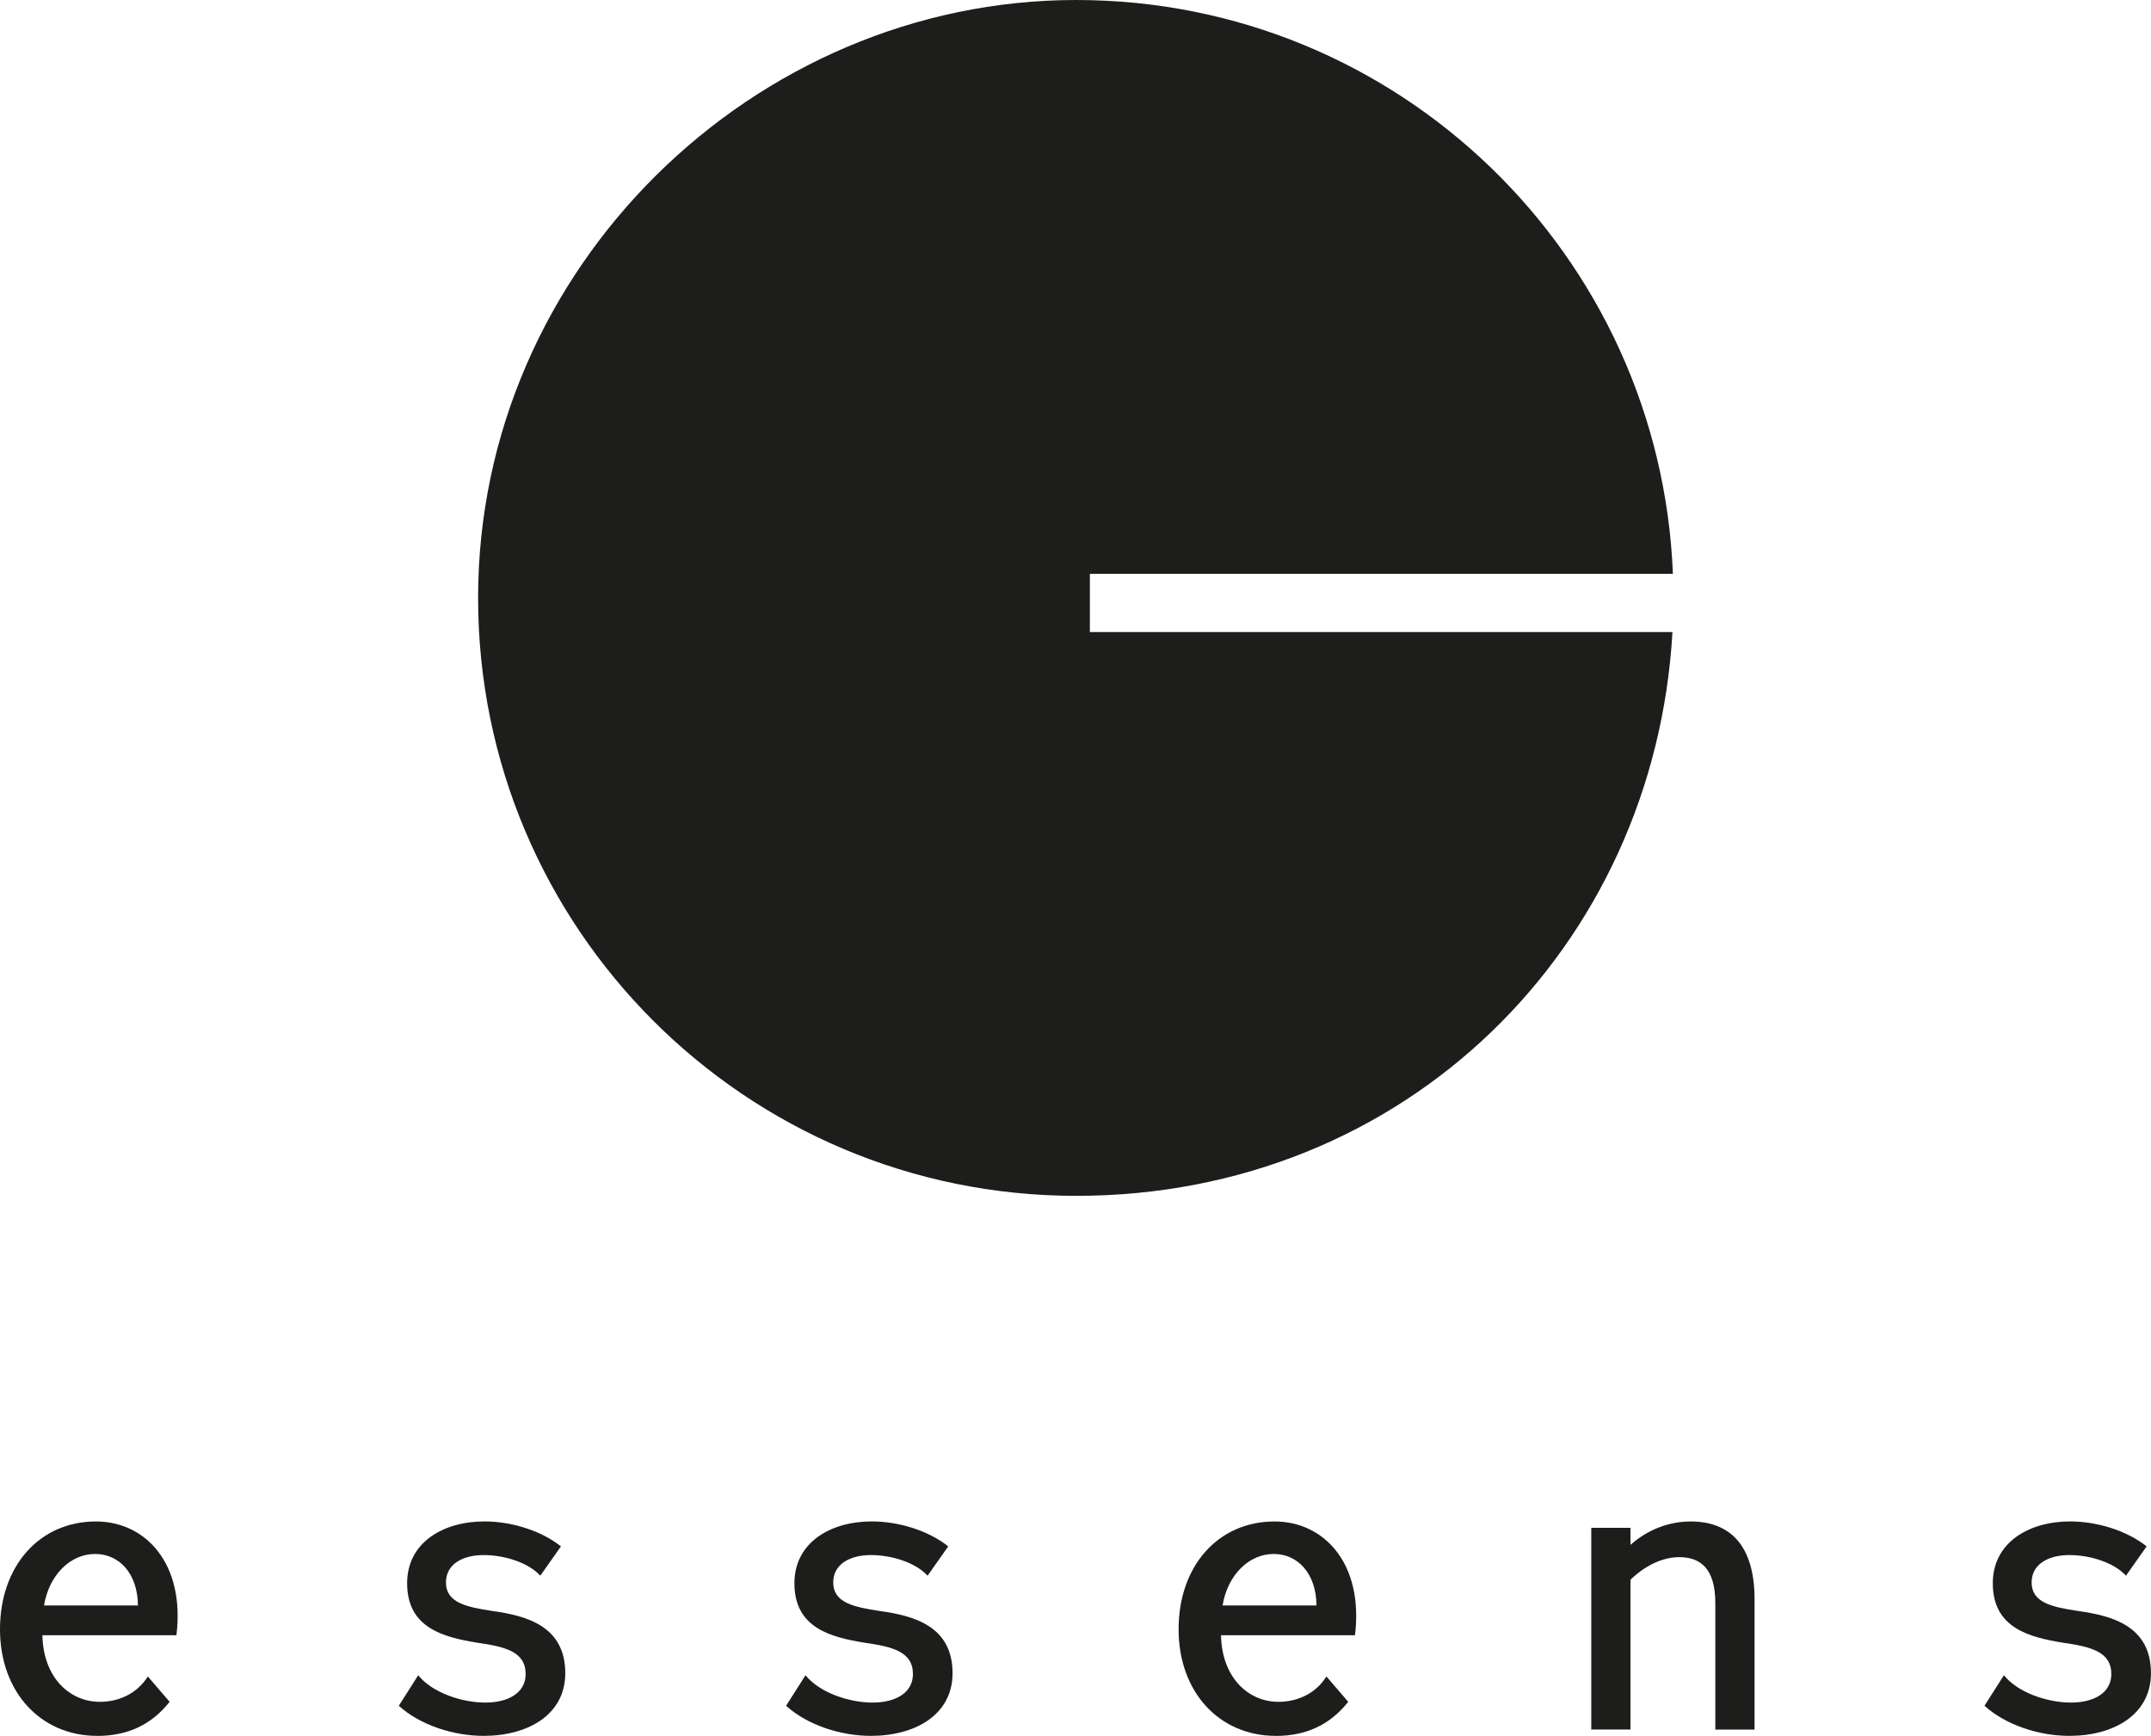
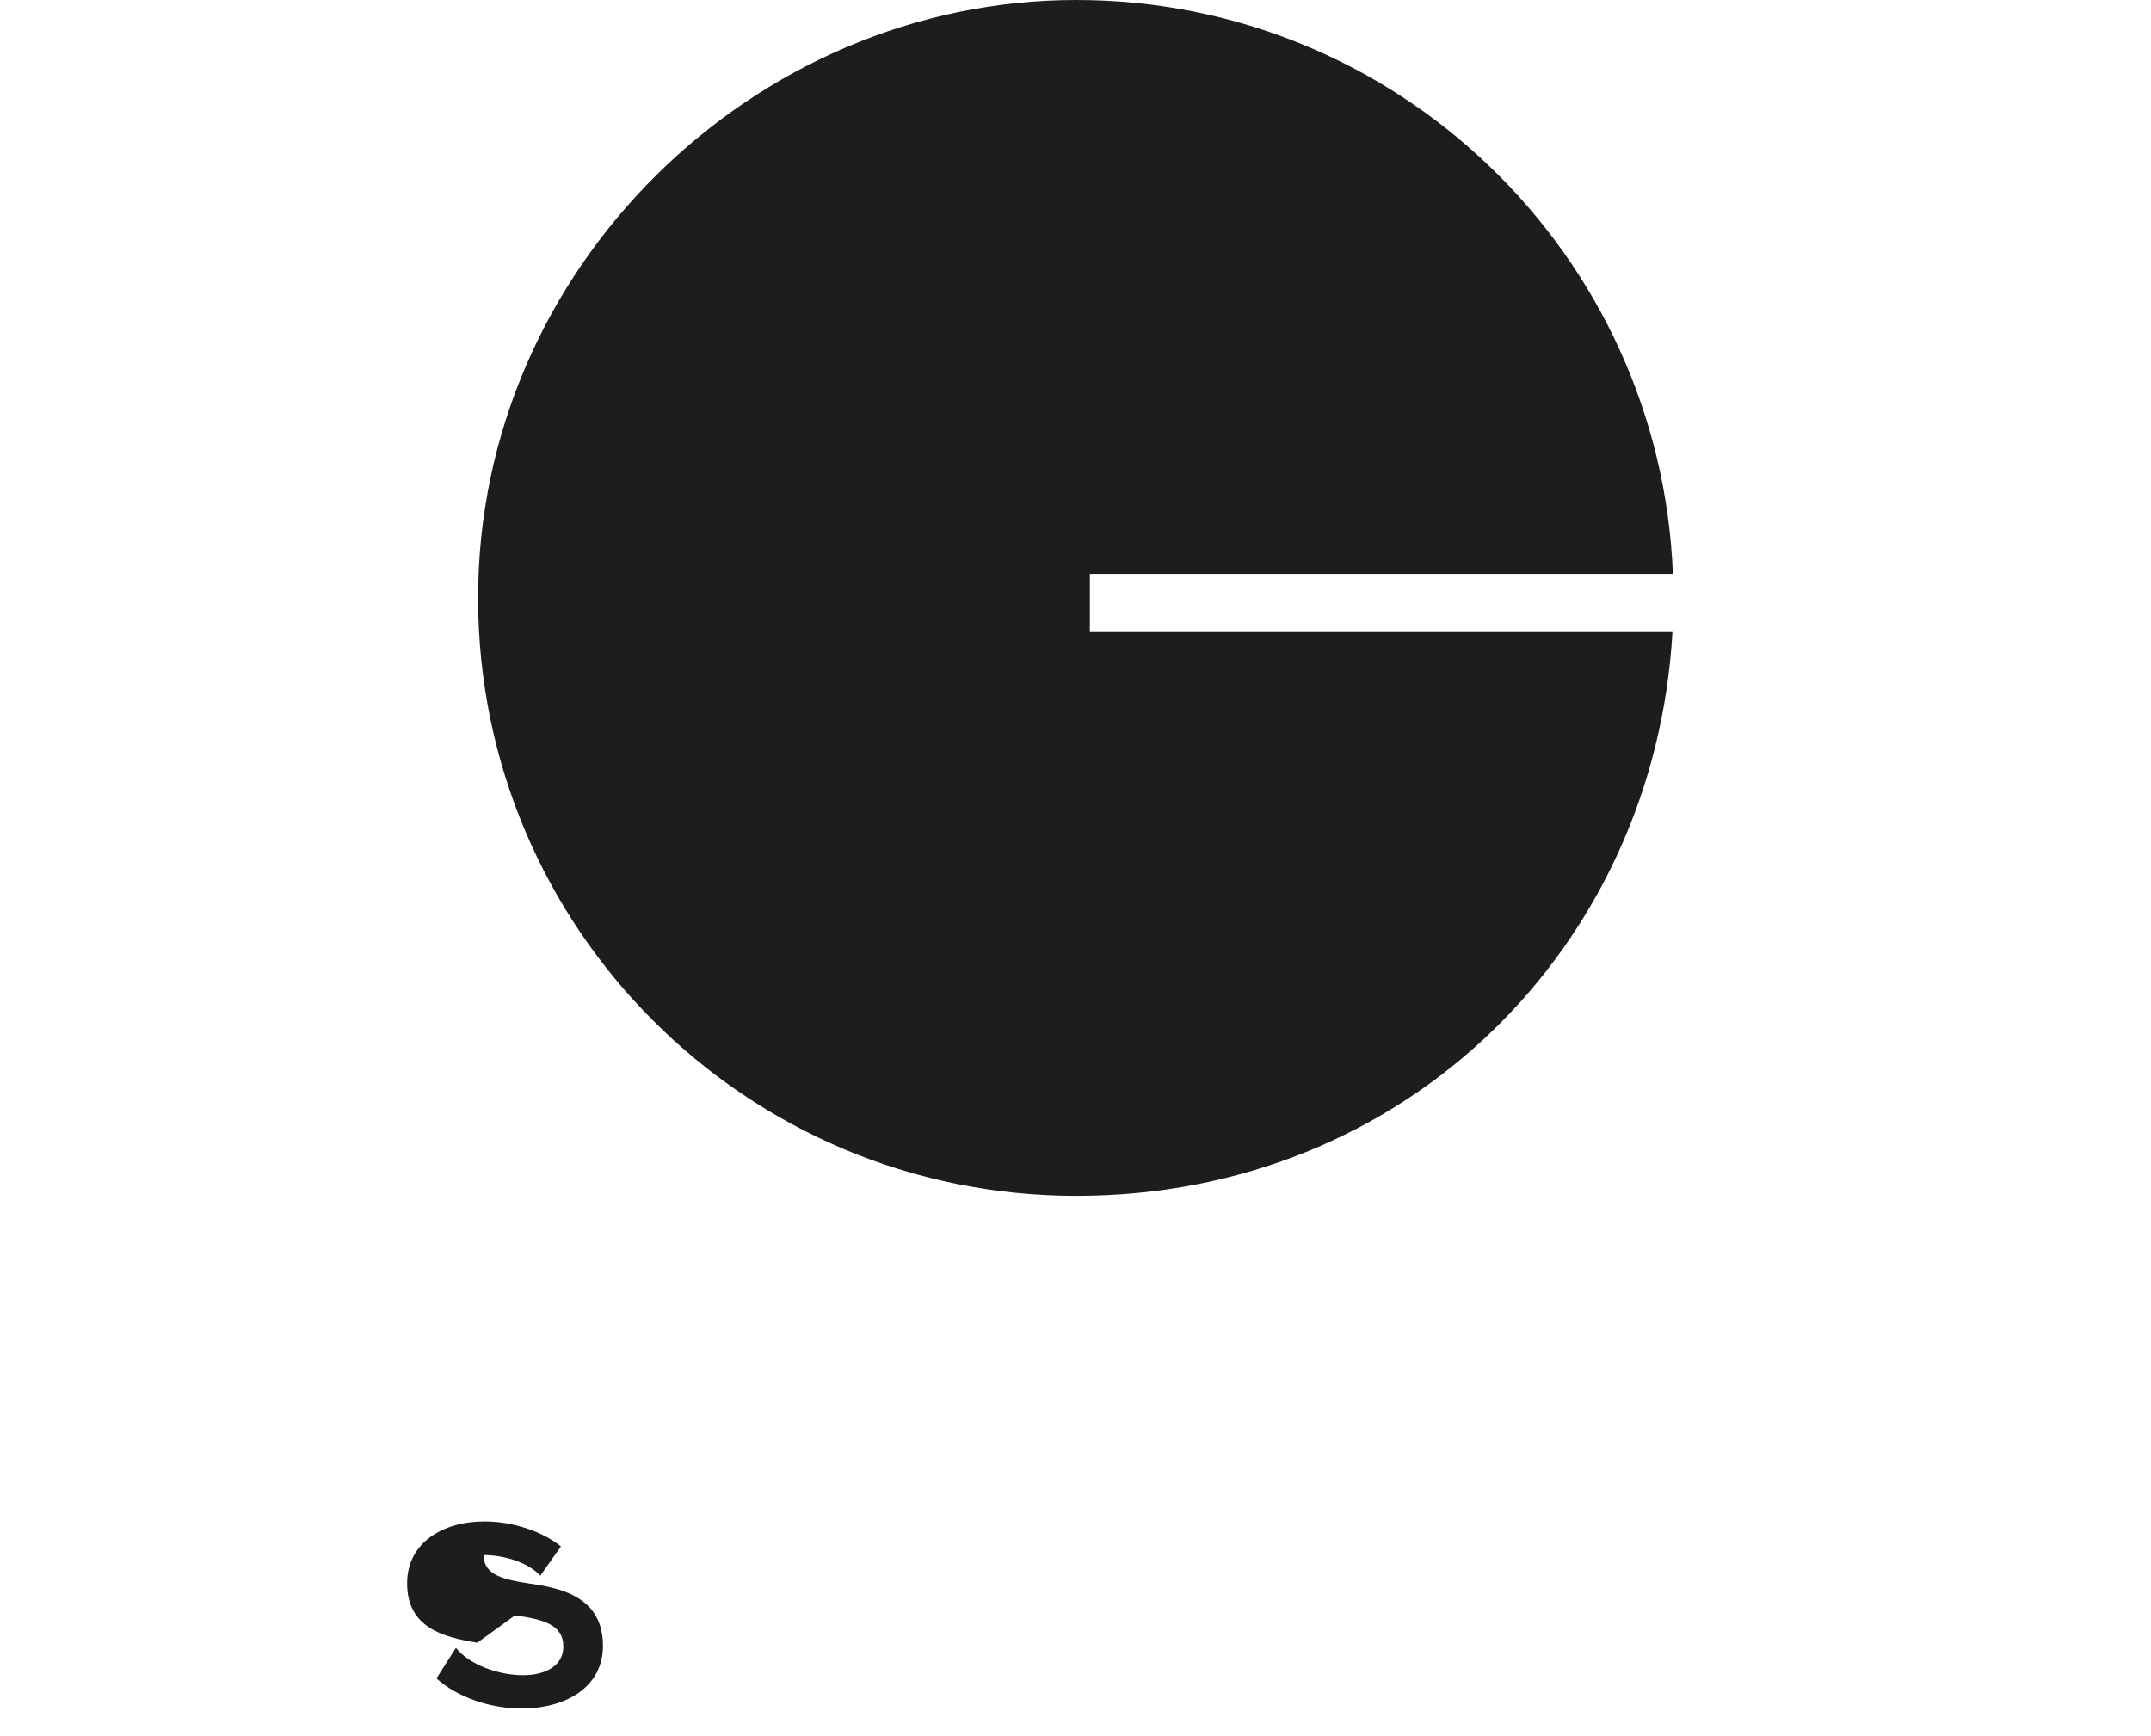
<svg xmlns="http://www.w3.org/2000/svg" id="Vrstva_1" data-name="Vrstva 1" viewBox="0 0 431.55 348.32">
  <defs>
    <style>
      .cls-1 {
        fill: #1d1d1b;
      }
    </style>
  </defs>
  <path class="cls-1" d="M218.65,115.15h116.98C333.08,51.14,280.53,0,215.91,0s-119.99,53.71-119.99,119.98,53.71,119.98,119.99,119.98,116.05-50.08,119.63-113.13h-116.88v-11.67Z" />
  <g>
-     <path class="cls-1" d="M19.49,348.32c-11.29,0-19.49-8.75-19.49-21.39s7.87-21.63,19.25-21.63c9.94,0,17.9,8.43,16.15,22.83H8.51c.16,8.43,5.41,13.36,11.53,13.36,3.82,0,7.48-1.67,9.62-5.09l4.37,5.09c-3.66,4.61-8.43,6.84-14.55,6.84ZM19.09,311.82c-4.93,0-9.23,4.14-10.26,10.34h18.85c-.08-6.52-3.82-10.34-8.59-10.34Z" />
-     <path class="cls-1" d="M95.76,329.63c-6.76-1.11-14.08-2.94-14.08-11.93,0-8.19,7.24-12.41,15.51-12.41,5.41,0,11.37,1.83,15.35,5.01l-4.14,5.88c-2.39-2.62-7.16-4.14-11.37-4.14s-7.56,1.83-7.56,5.49c0,4.06,4.06,4.93,9.31,5.73,6.84.95,14.63,3.02,14.63,12.49,0,8.27-7.4,12.57-16.38,12.57-6.04,0-12.73-2.15-17.02-6.04l3.9-6.13c2.78,3.5,8.75,5.49,13.44,5.49s8.11-1.99,8.11-5.73c0-4.53-4.21-5.49-9.7-6.28Z" />
-     <path class="cls-1" d="M173.46,329.63c-6.76-1.11-14.08-2.94-14.08-11.93,0-8.19,7.24-12.41,15.51-12.41,5.41,0,11.37,1.83,15.35,5.01l-4.14,5.88c-2.39-2.62-7.16-4.14-11.37-4.14s-7.56,1.83-7.56,5.49c0,4.06,4.06,4.93,9.31,5.73,6.84.95,14.63,3.02,14.63,12.49,0,8.27-7.4,12.57-16.38,12.57-6.04,0-12.73-2.15-17.02-6.04l3.9-6.13c2.78,3.5,8.75,5.49,13.44,5.49s8.11-1.99,8.11-5.73c0-4.53-4.21-5.49-9.7-6.28Z" />
-     <path class="cls-1" d="M255.94,348.32c-11.29,0-19.48-8.75-19.48-21.39s7.87-21.63,19.25-21.63c9.94,0,17.89,8.43,16.14,22.83h-26.88c.16,8.43,5.41,13.36,11.53,13.36,3.82,0,7.48-1.67,9.62-5.09l4.37,5.09c-3.66,4.61-8.43,6.84-14.56,6.84ZM255.54,311.82c-4.93,0-9.23,4.14-10.26,10.34h18.85c-.08-6.52-3.82-10.34-8.59-10.34Z" />
-     <path class="cls-1" d="M327.12,306.57v3.42c3.42-3.02,7.63-4.69,12.09-4.69,7.64,0,12.8,4.53,12.8,15.59v26.17h-7.87v-25.37c0-7-3.02-9.23-7.24-9.23-3.5,0-7,1.83-9.78,4.53v30.06h-7.87v-40.48h7.87Z" />
-     <path class="cls-1" d="M413.89,329.63c-6.76-1.11-14.08-2.94-14.08-11.93,0-8.19,7.24-12.41,15.51-12.41,5.41,0,11.37,1.83,15.35,5.01l-4.14,5.88c-2.39-2.62-7.16-4.14-11.37-4.14s-7.56,1.83-7.56,5.49c0,4.06,4.06,4.93,9.31,5.73,6.84.95,14.63,3.02,14.63,12.49,0,8.27-7.4,12.57-16.38,12.57-6.04,0-12.72-2.15-17.02-6.04l3.9-6.13c2.78,3.5,8.75,5.49,13.44,5.49s8.11-1.99,8.11-5.73c0-4.53-4.22-5.49-9.7-6.28Z" />
+     <path class="cls-1" d="M95.76,329.63c-6.76-1.11-14.08-2.94-14.08-11.93,0-8.19,7.24-12.41,15.51-12.41,5.41,0,11.37,1.83,15.35,5.01l-4.14,5.88c-2.39-2.62-7.16-4.14-11.37-4.14c0,4.06,4.06,4.93,9.31,5.73,6.84.95,14.63,3.02,14.63,12.49,0,8.27-7.4,12.57-16.38,12.57-6.04,0-12.73-2.15-17.02-6.04l3.9-6.13c2.78,3.5,8.75,5.49,13.44,5.49s8.11-1.99,8.11-5.73c0-4.53-4.21-5.49-9.7-6.28Z" />
  </g>
</svg>